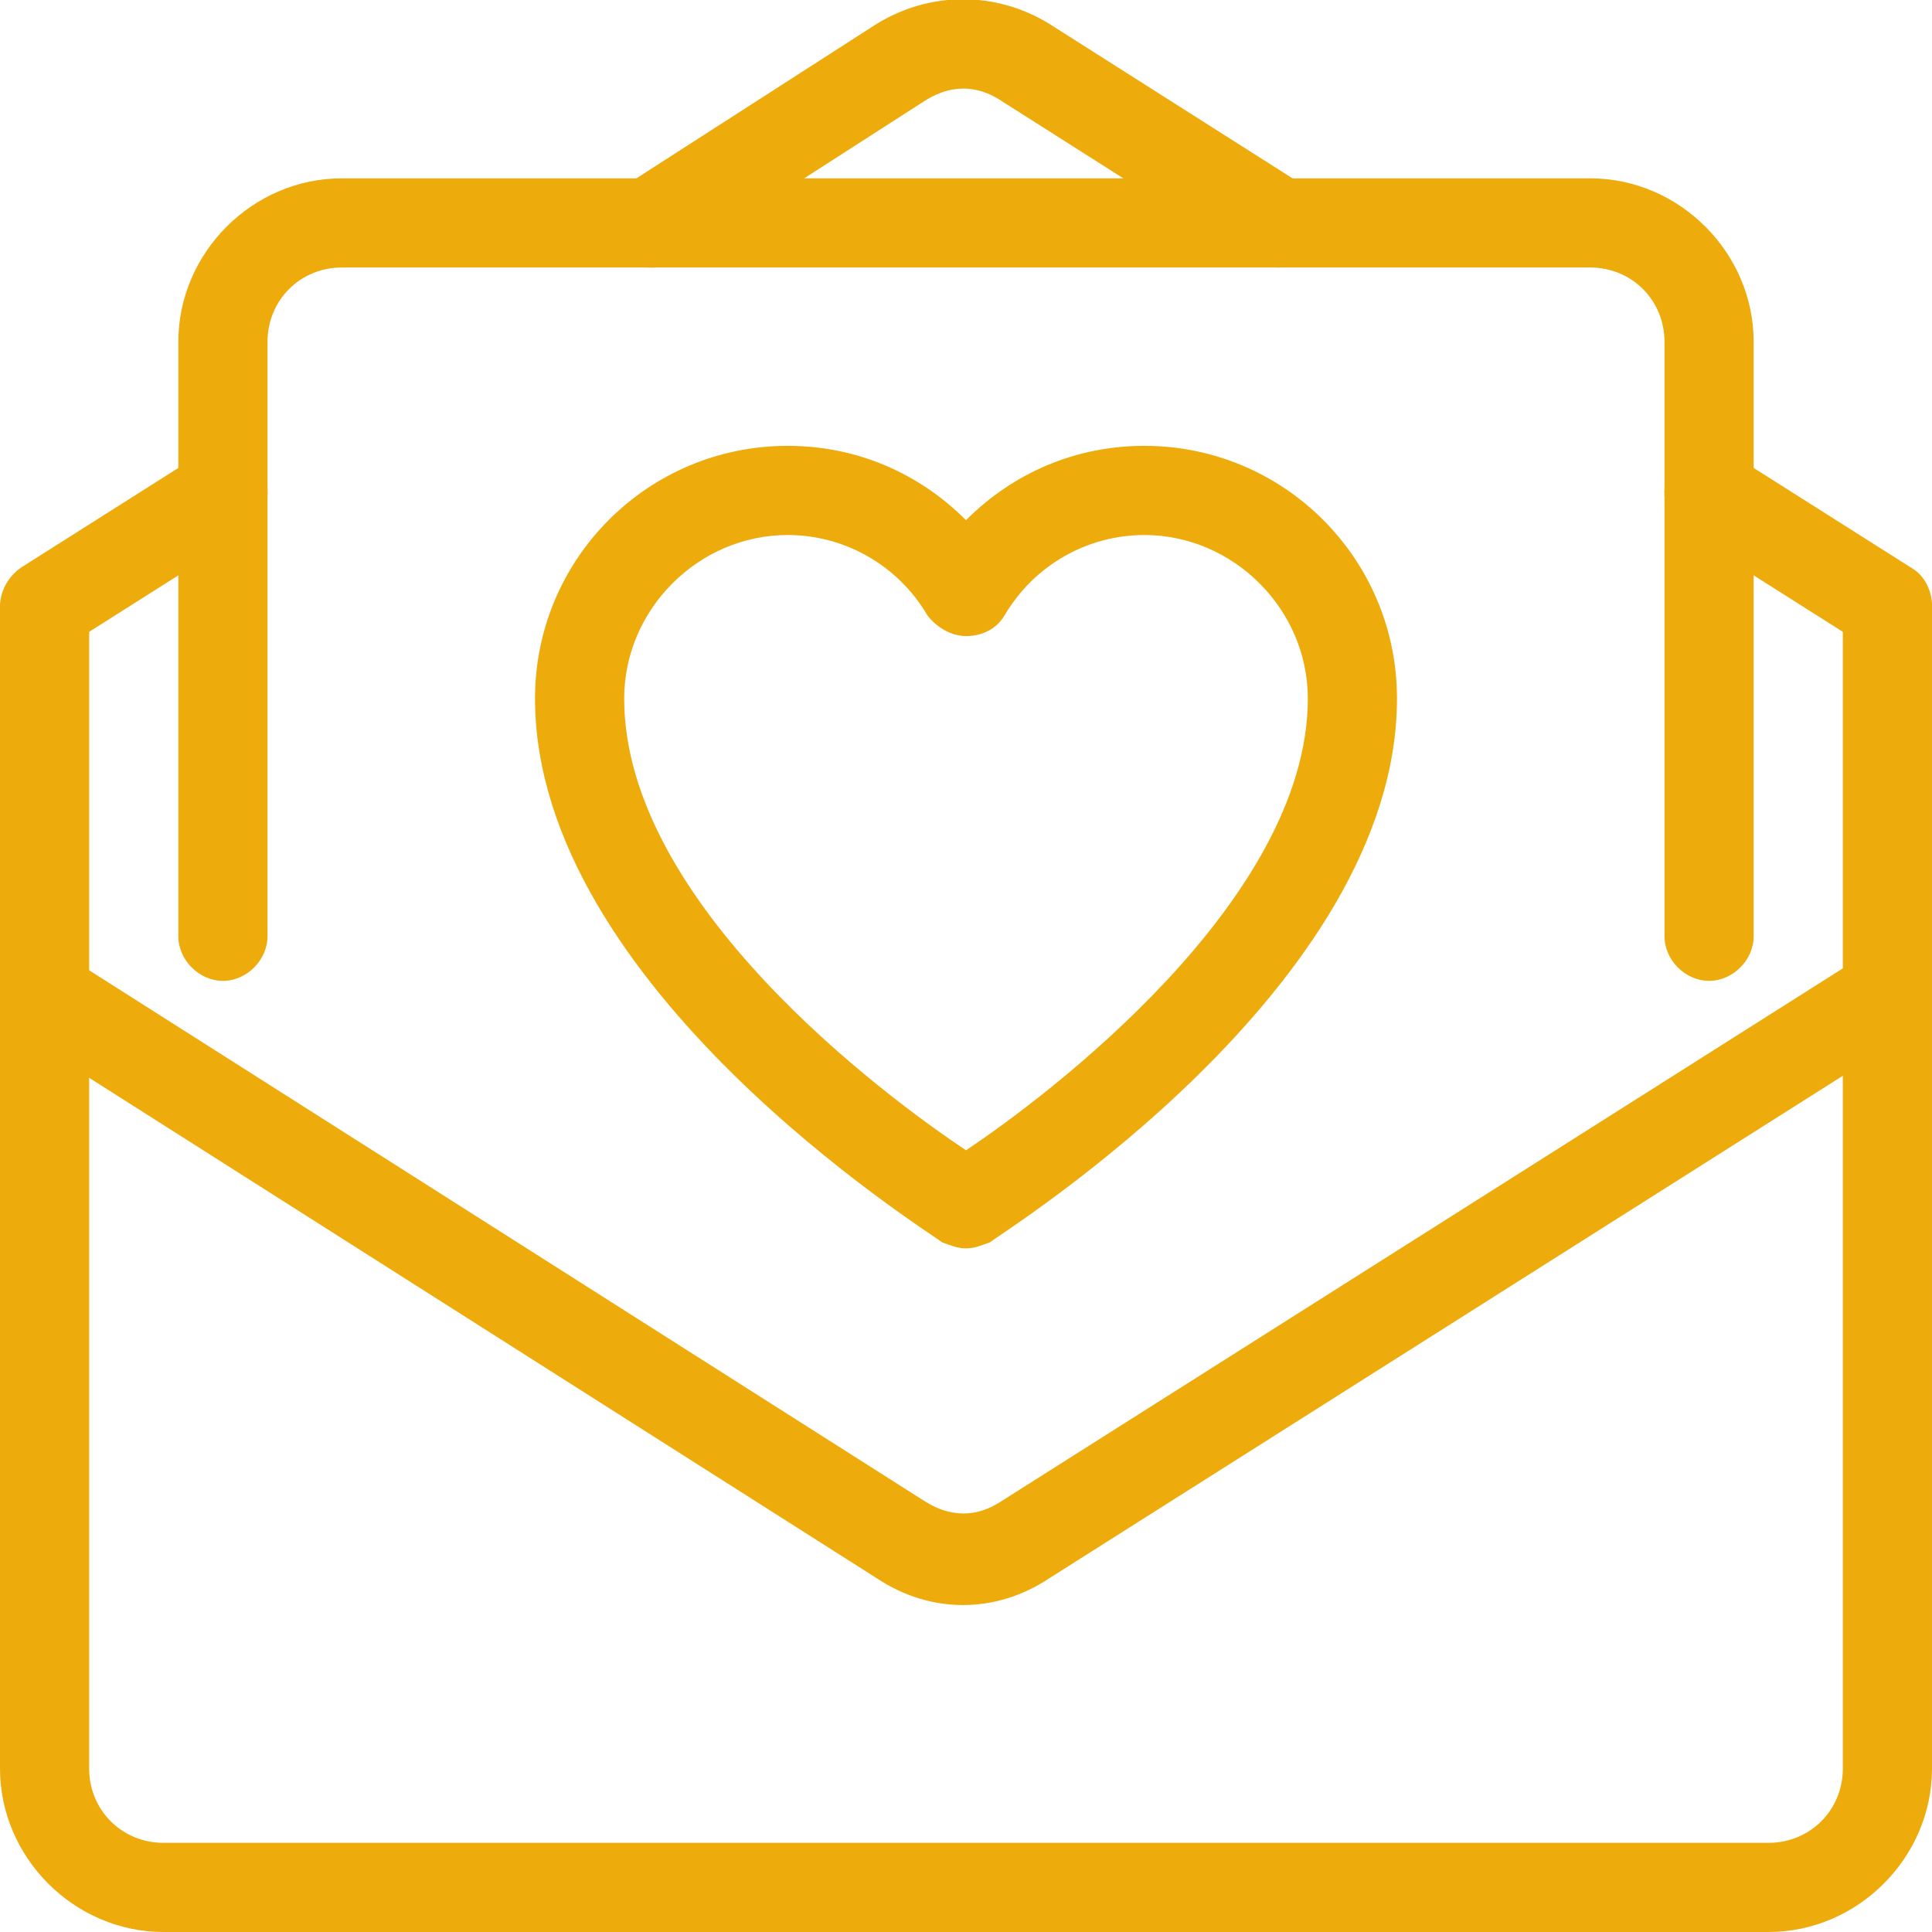
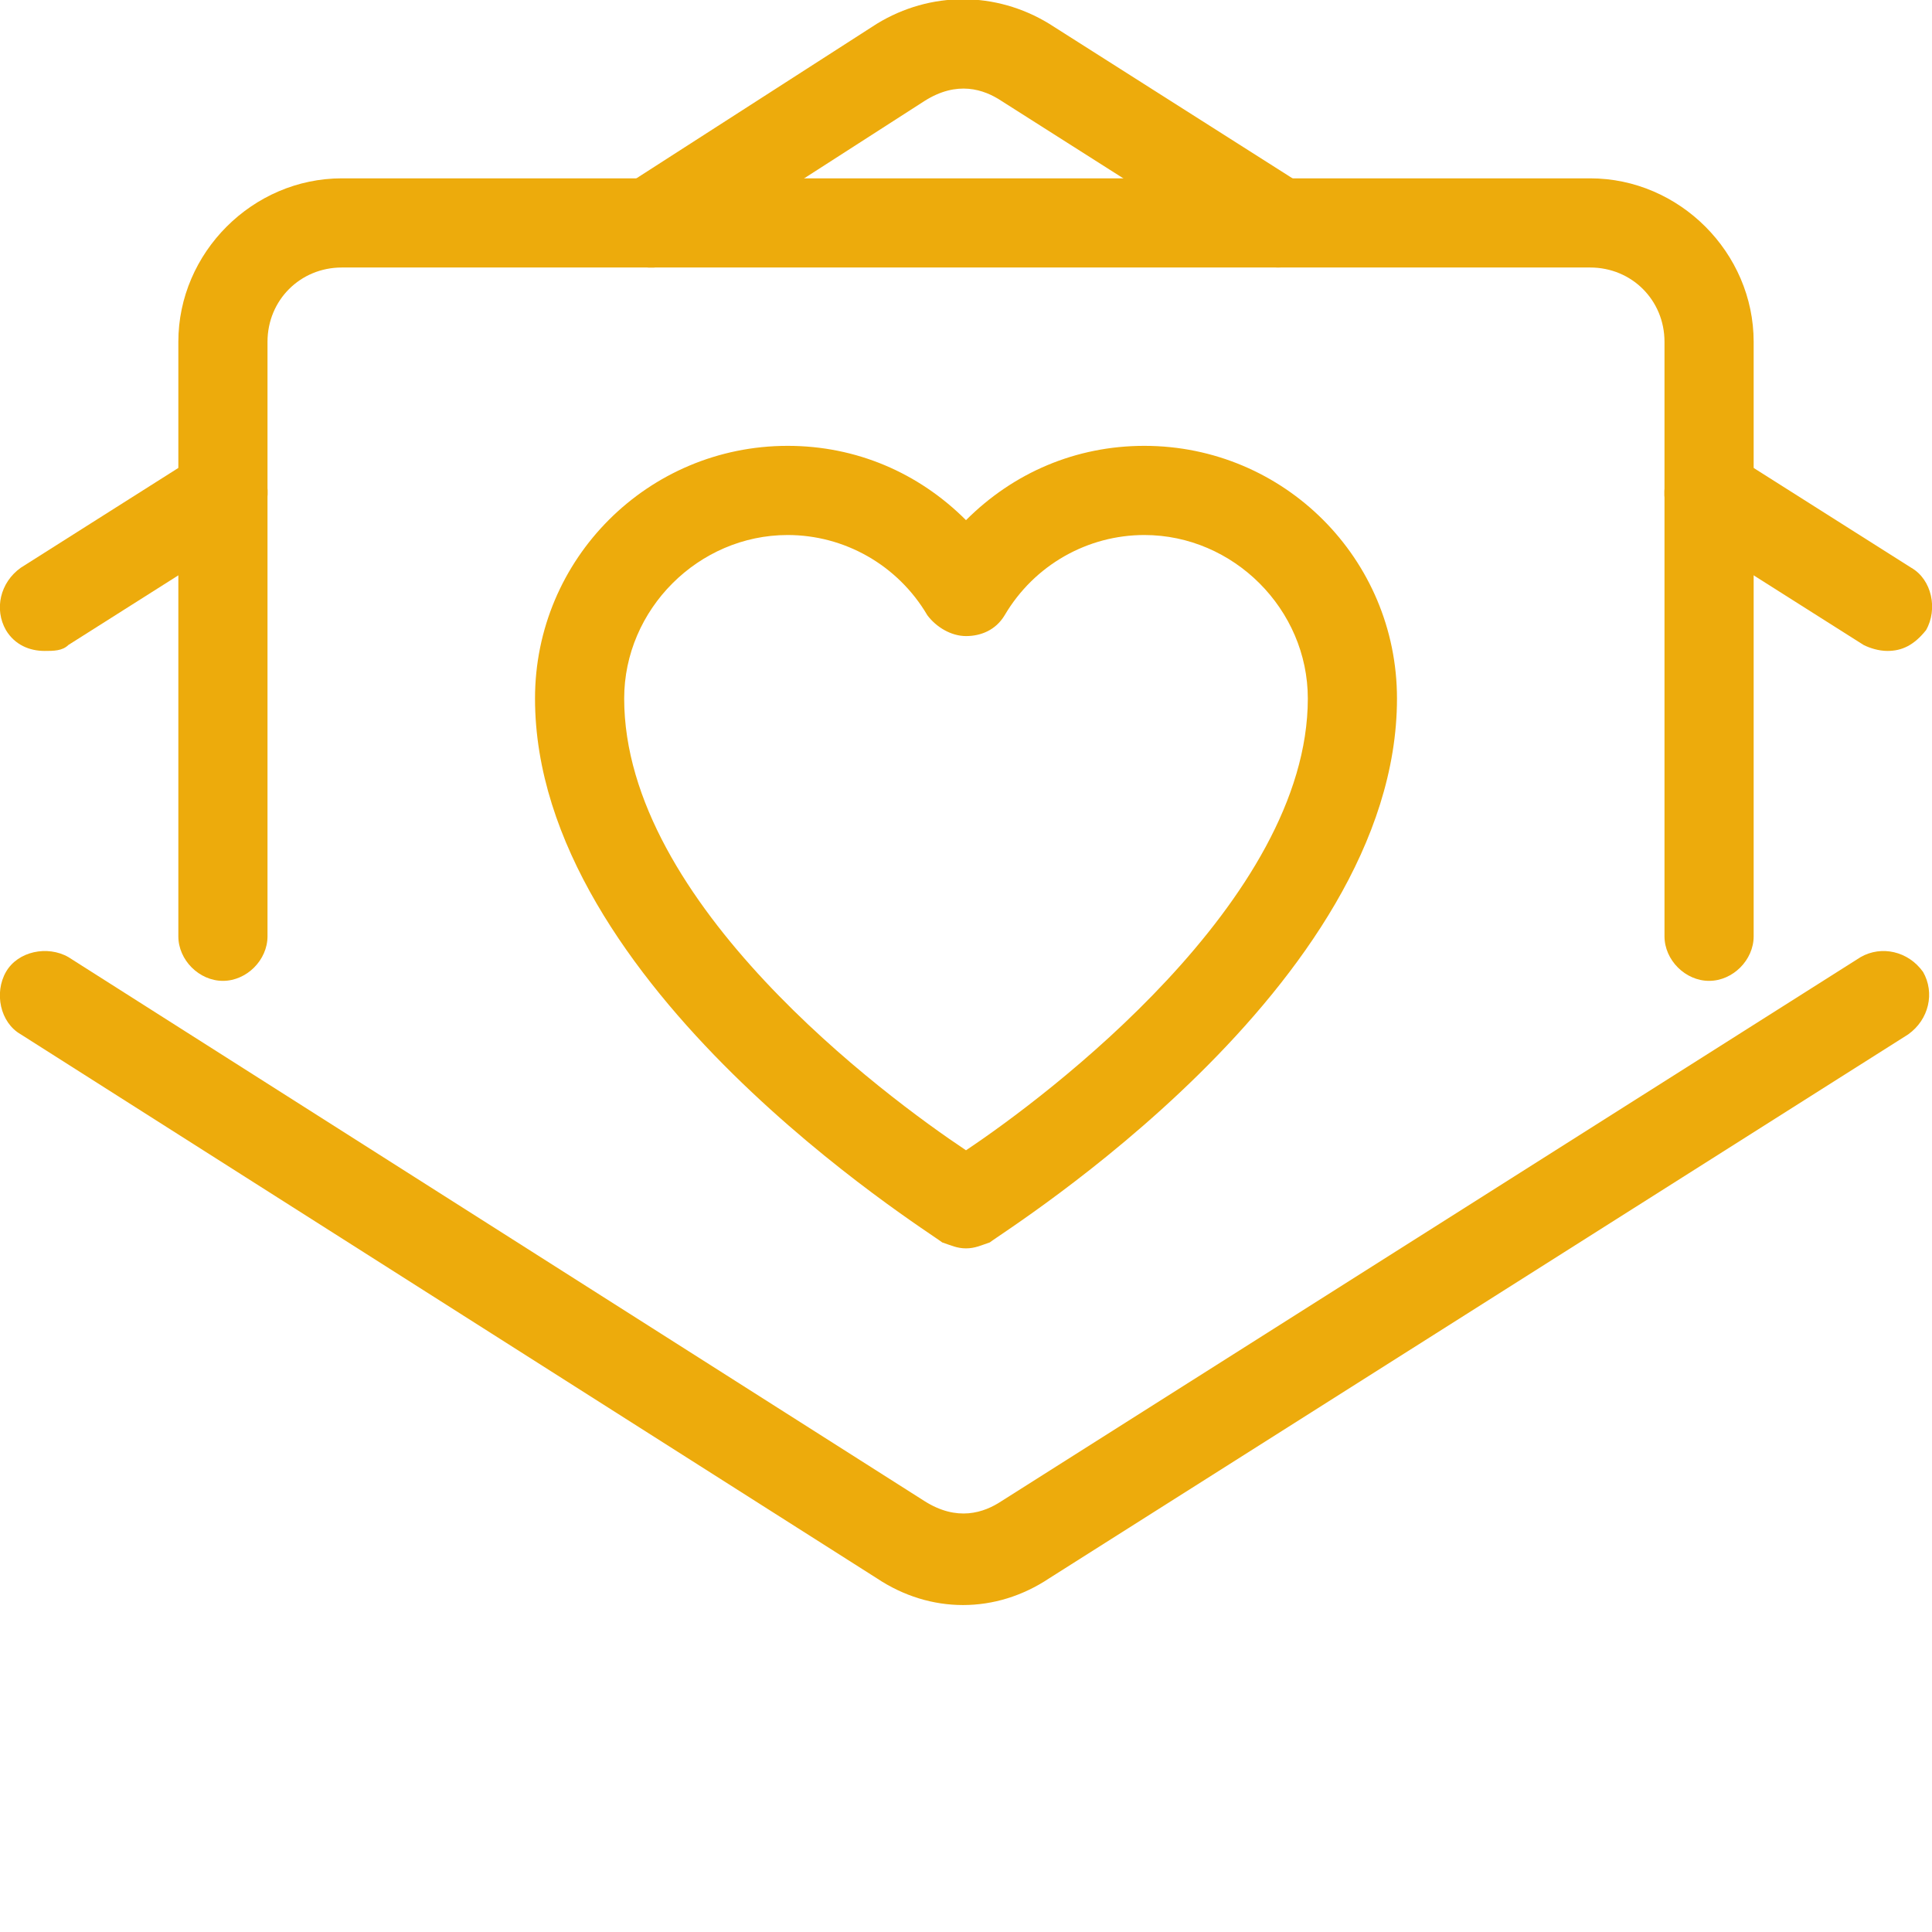
<svg xmlns="http://www.w3.org/2000/svg" xmlns:xlink="http://www.w3.org/1999/xlink" version="1.1" id="Layer_1" x="0px" y="0px" viewBox="0 0 65 65" style="enable-background:new 0 0 65 65;" xml:space="preserve">
  <style type="text/css">
	.st0{clip-path:url(#SVGID_2_);fill:#EDAB0C;}
</style>
  <g>
    <defs>
      <rect id="SVGID_1_" y="0" width="65" height="65" />
    </defs>
    <clipPath id="SVGID_2_">
      <use xlink:href="#SVGID_1_" style="overflow:visible;" />
    </clipPath>
-     <path class="st0" d="M59.5,65h-54c-3,0-5.5-2.5-5.5-5.5v-39h3v39C3,60.9,4.1,62,5.5,62h54c1.4,0,2.5-1.1,2.5-2.5v-39h3v39   C65,62.5,62.5,65,59.5,65" />
    <path class="st0" d="M1.5,21.9c-0.5,0-1-0.2-1.3-0.7c-0.4-0.7-0.2-1.6,0.5-2.1l6-3.8c0.7-0.4,1.6-0.2,2.1,0.5   c0.4,0.7,0.2,1.6-0.5,2.1l-6,3.8C2.1,21.9,1.8,21.9,1.5,21.9" />
    <path class="st0" d="M43,9c-0.3,0-0.6-0.1-0.8-0.2l-8.5-5.4c-0.6-0.4-1.5-0.7-2.6,0l-8.4,5.4C22,9.2,21,9,20.6,8.3   c-0.4-0.7-0.2-1.6,0.5-2.1l8.4-5.4c1.8-1.1,4-1.1,5.8,0l8.5,5.4c0.7,0.4,0.9,1.4,0.5,2.1C44,8.7,43.5,9,43,9" />
    <path class="st0" d="M63.5,21.9c-0.3,0-0.6-0.1-0.8-0.2l-6-3.8c-0.7-0.4-0.9-1.4-0.5-2.1c0.4-0.7,1.4-0.9,2.1-0.5l6,3.8   c0.7,0.4,0.9,1.4,0.5,2.1C64.4,21.7,64,21.9,63.5,21.9" />
    <path class="st0" d="M32.4,54c-1,0-2-0.3-2.9-0.9L0.7,34.8c-0.7-0.4-0.9-1.4-0.5-2.1c0.4-0.7,1.4-0.9,2.1-0.5l28.8,18.3   c1.1,0.7,2,0.4,2.6,0l28.9-18.3c0.7-0.4,1.6-0.2,2.1,0.5c0.4,0.7,0.2,1.6-0.5,2.1L35.3,53.1C34.4,53.7,33.4,54,32.4,54" />
    <path class="st0" d="M57.5,33c-0.8,0-1.5-0.7-1.5-1.5v-20c0-1.4-1.1-2.5-2.5-2.5h-42C10.1,9,9,10.1,9,11.5v20C9,32.3,8.3,33,7.5,33   S6,32.3,6,31.5v-20C6,8.5,8.5,6,11.5,6h42c3,0,5.5,2.5,5.5,5.5v20C59,32.3,58.3,33,57.5,33" />
    <path class="st0" d="M32.5,42c-0.3,0-0.5-0.1-0.8-0.2C31.2,41.4,18,33.2,18,23.5c0-4.7,3.8-8.5,8.5-8.5c2.3,0,4.4,0.9,6,2.5   c1.6-1.6,3.7-2.5,6-2.5c4.7,0,8.5,3.8,8.5,8.5c0,9.7-13.2,17.9-13.7,18.3C33,41.9,32.8,42,32.5,42 M26.5,18c-3,0-5.5,2.5-5.5,5.5   c0,6.9,8.8,13.4,11.5,15.2C35.2,36.9,44,30.3,44,23.5c0-3-2.5-5.5-5.5-5.5c-1.9,0-3.7,1-4.7,2.7c-0.3,0.5-0.8,0.7-1.3,0.7   c-0.5,0-1-0.3-1.3-0.7C30.2,19,28.4,18,26.5,18" />
  </g>
</svg>